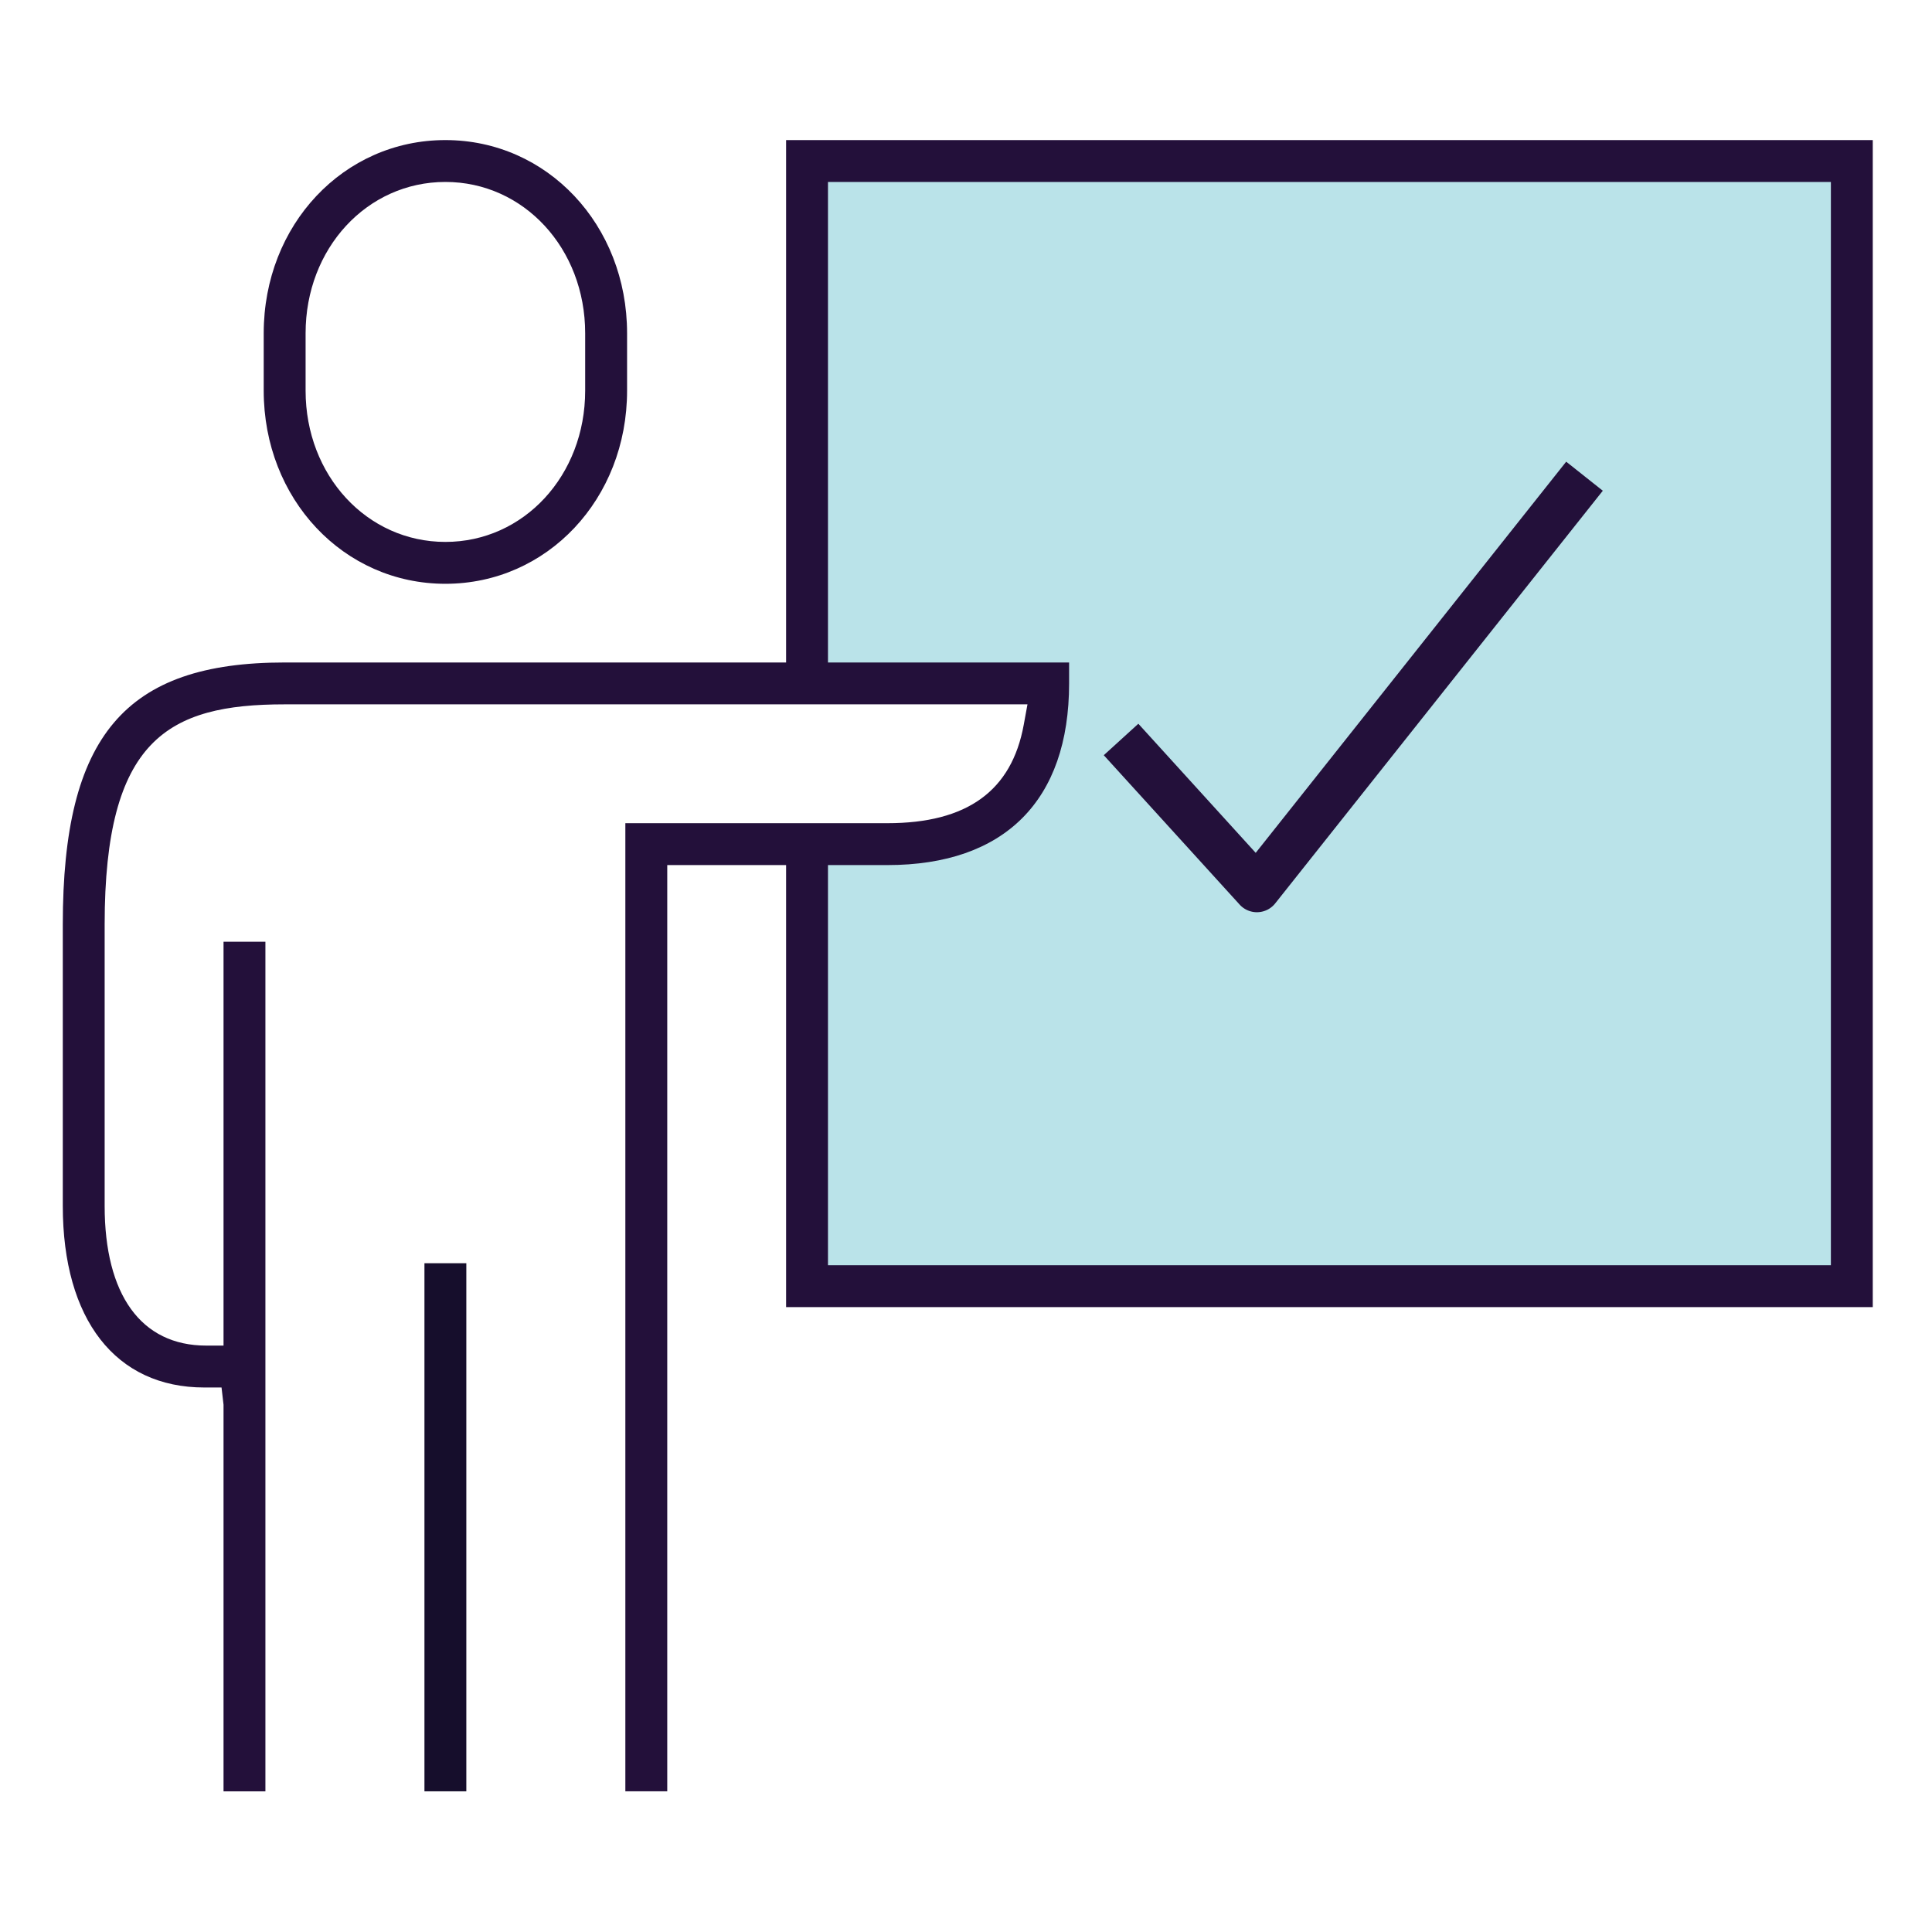
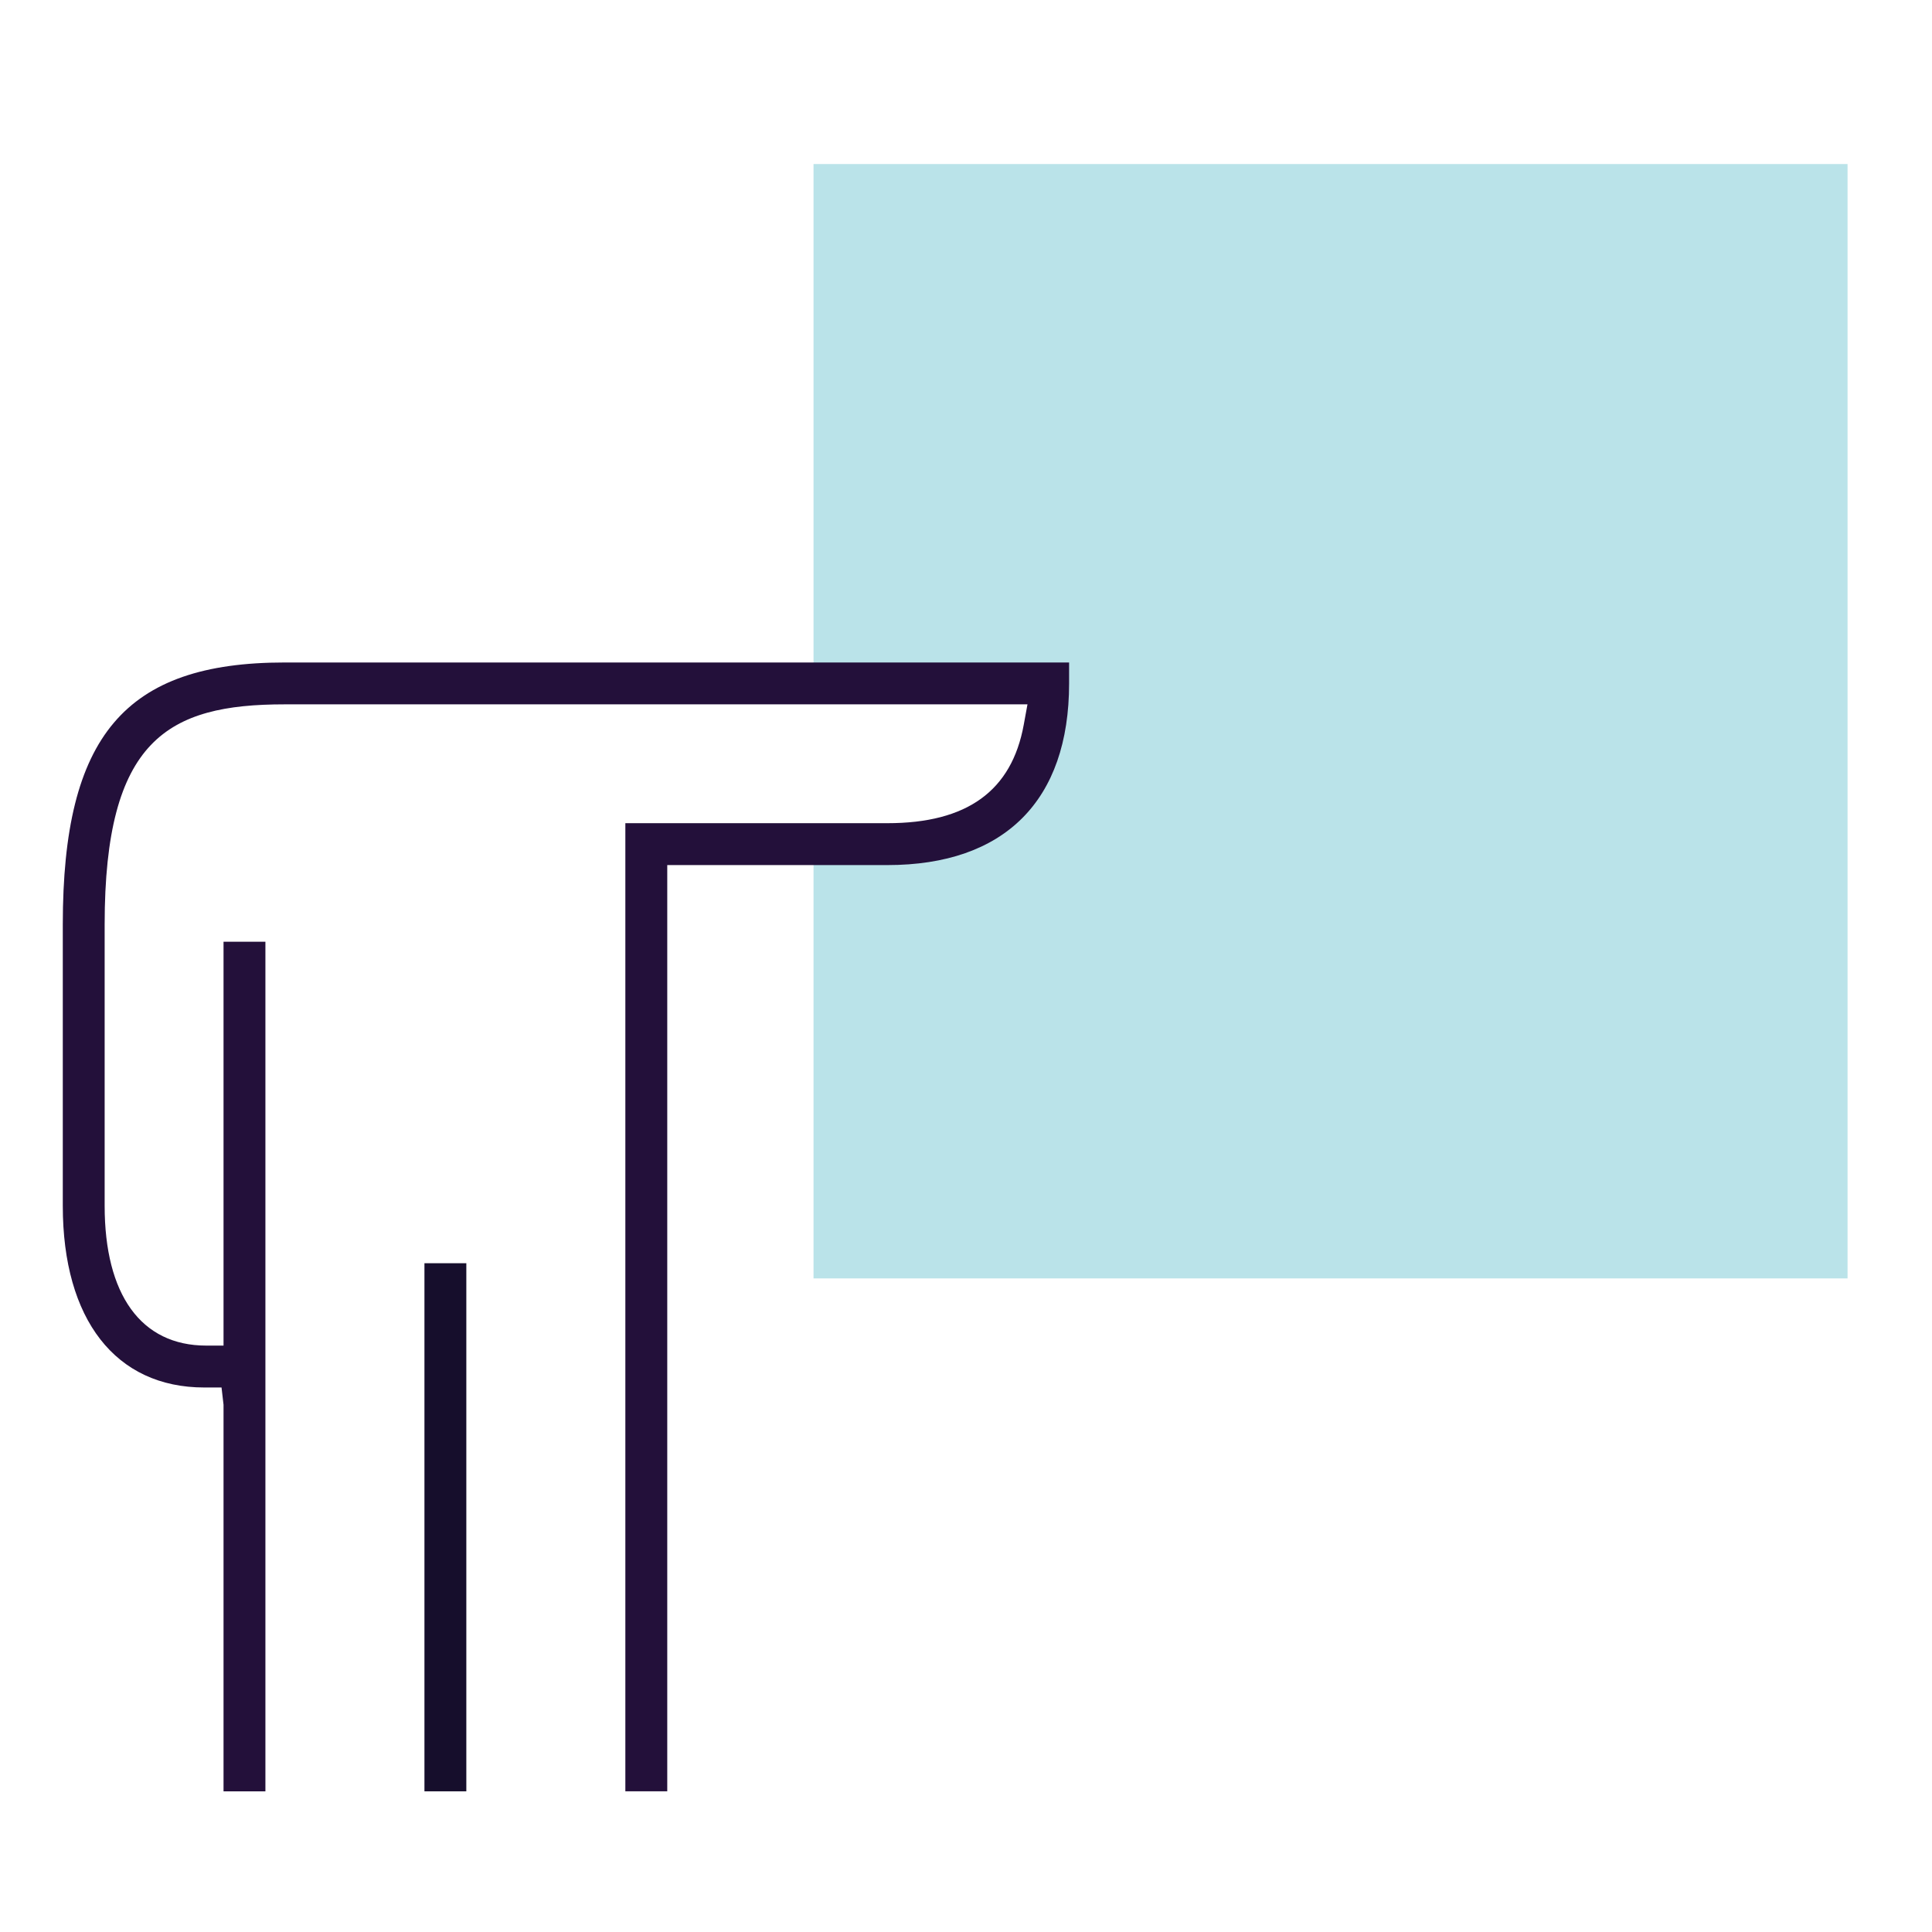
<svg xmlns="http://www.w3.org/2000/svg" width="400" height="400" viewBox="0 0 400 400">
  <defs>
    <clipPath id="clip-Fairwinds_Website_Icon_Dedicated_Manager_v1">
      <rect width="400" height="400" />
    </clipPath>
  </defs>
  <g id="Fairwinds_Website_Icon_Dedicated_Manager_v1" clip-path="url(#clip-Fairwinds_Website_Icon_Dedicated_Manager_v1)">
    <g id="Group_10005" data-name="Group 10005" transform="translate(13 29)">
      <g id="Group_10002" data-name="Group 10002">
        <path id="Path_11291" data-name="Path 11291" d="M104.69,1396.981V1506.44a12.546,12.546,0,0,1,5.847-1.075,54.45,54.45,0,0,0,8.161-.118,27.91,27.91,0,0,0,3.634-.382c-4.124.892.851-.168,1.677-.306a18.309,18.309,0,0,1,10.959,1.356,12.85,12.85,0,0,1,4.328-.107,10,10,0,0,1,4.521-1.03c11.143,0,12.651,14.848,4.623,18.992-.087.148-.122.311-.214.453a28.029,28.029,0,0,1-3.084,3.762c-.224.2-.454.4-.688.586-1.03.821-2.064,1.646-3.135,2.411a22.4,22.4,0,0,1-2.941,1.738,12.349,12.349,0,0,1-6.254,1.693l-1.137-.153c-6.733,1.1-13.625,2.161-20.45,1.708a18.055,18.055,0,0,1-5.847-1.361v93.1H318.775V1396.981Z" transform="translate(50.741 -1392.021)" fill="#bae3e9" />
-         <path id="Path_11295" data-name="Path 11295" d="M148.189,1502.351c.056,0,.107,0,.163-.005a4.836,4.836,0,0,0,3.624-1.825l67.824-85.435-7.58-6.015-64.281,80.985-24.3-26.73-7.157,6.515,28.132,30.93A4.834,4.834,0,0,0,148.189,1502.351Z" transform="translate(99.043 -1342.484)" fill="#23103a" />
      </g>
      <g id="Group_9976" data-name="Group 9976" transform="translate(0)">
-         <path id="Path_11292" data-name="Path 11292" d="M103.576,1542.194v95.436H328.56V1396.008H103.576v112.905h8.671V1404.679H319.889v224.279H112.247v-86.764Z" transform="translate(46.177 -1396.008)" fill="#23103a" />
-         <path id="Path_11293" data-name="Path 11293" d="M119.971,1396.008c-21.092,0-37.613,17.564-37.613,39.992v11.892c0,22.423,16.52,39.983,37.613,39.983s37.618-17.56,37.618-39.983V1436C157.588,1413.573,141.063,1396.008,119.971,1396.008Zm28.942,51.885c0,17.56-12.713,31.312-28.942,31.312s-28.942-13.753-28.942-31.312V1436c0-17.565,12.713-31.323,28.942-31.323s28.942,13.758,28.942,31.323Z" transform="translate(-40.759 -1396.007)" fill="#23103a" />
        <path id="Path_11294" data-name="Path 11294" d="M282.542,1421.56v-4.333H120.128c-33.056,0-45.931,15.21-45.931,54.25v58.242c0,23.549,10.949,37.613,29.294,37.613h3.573l.413,3.568v80.042h8.67v-175.9h-8.67v83.616H103.9c-13.518,0-21.036-10.551-21.036-28.942v-58.242c0-38.315,13.1-45.58,37.261-45.58h153.8l-.77,4.211c-2.5,13.722-11.739,20.394-28.234,20.394H190.669v200.439h8.676V1459.172h45.58C269.182,1459.172,282.542,1445.817,282.542,1421.56Z" transform="translate(-74.197 -1309.067)" fill="#23103a" />
        <rect id="Rectangle_125" data-name="Rectangle 125" width="8.671" height="109.337" transform="translate(74.877 232.537)" fill="#160e2c" />
      </g>
    </g>
  </g>
</svg>